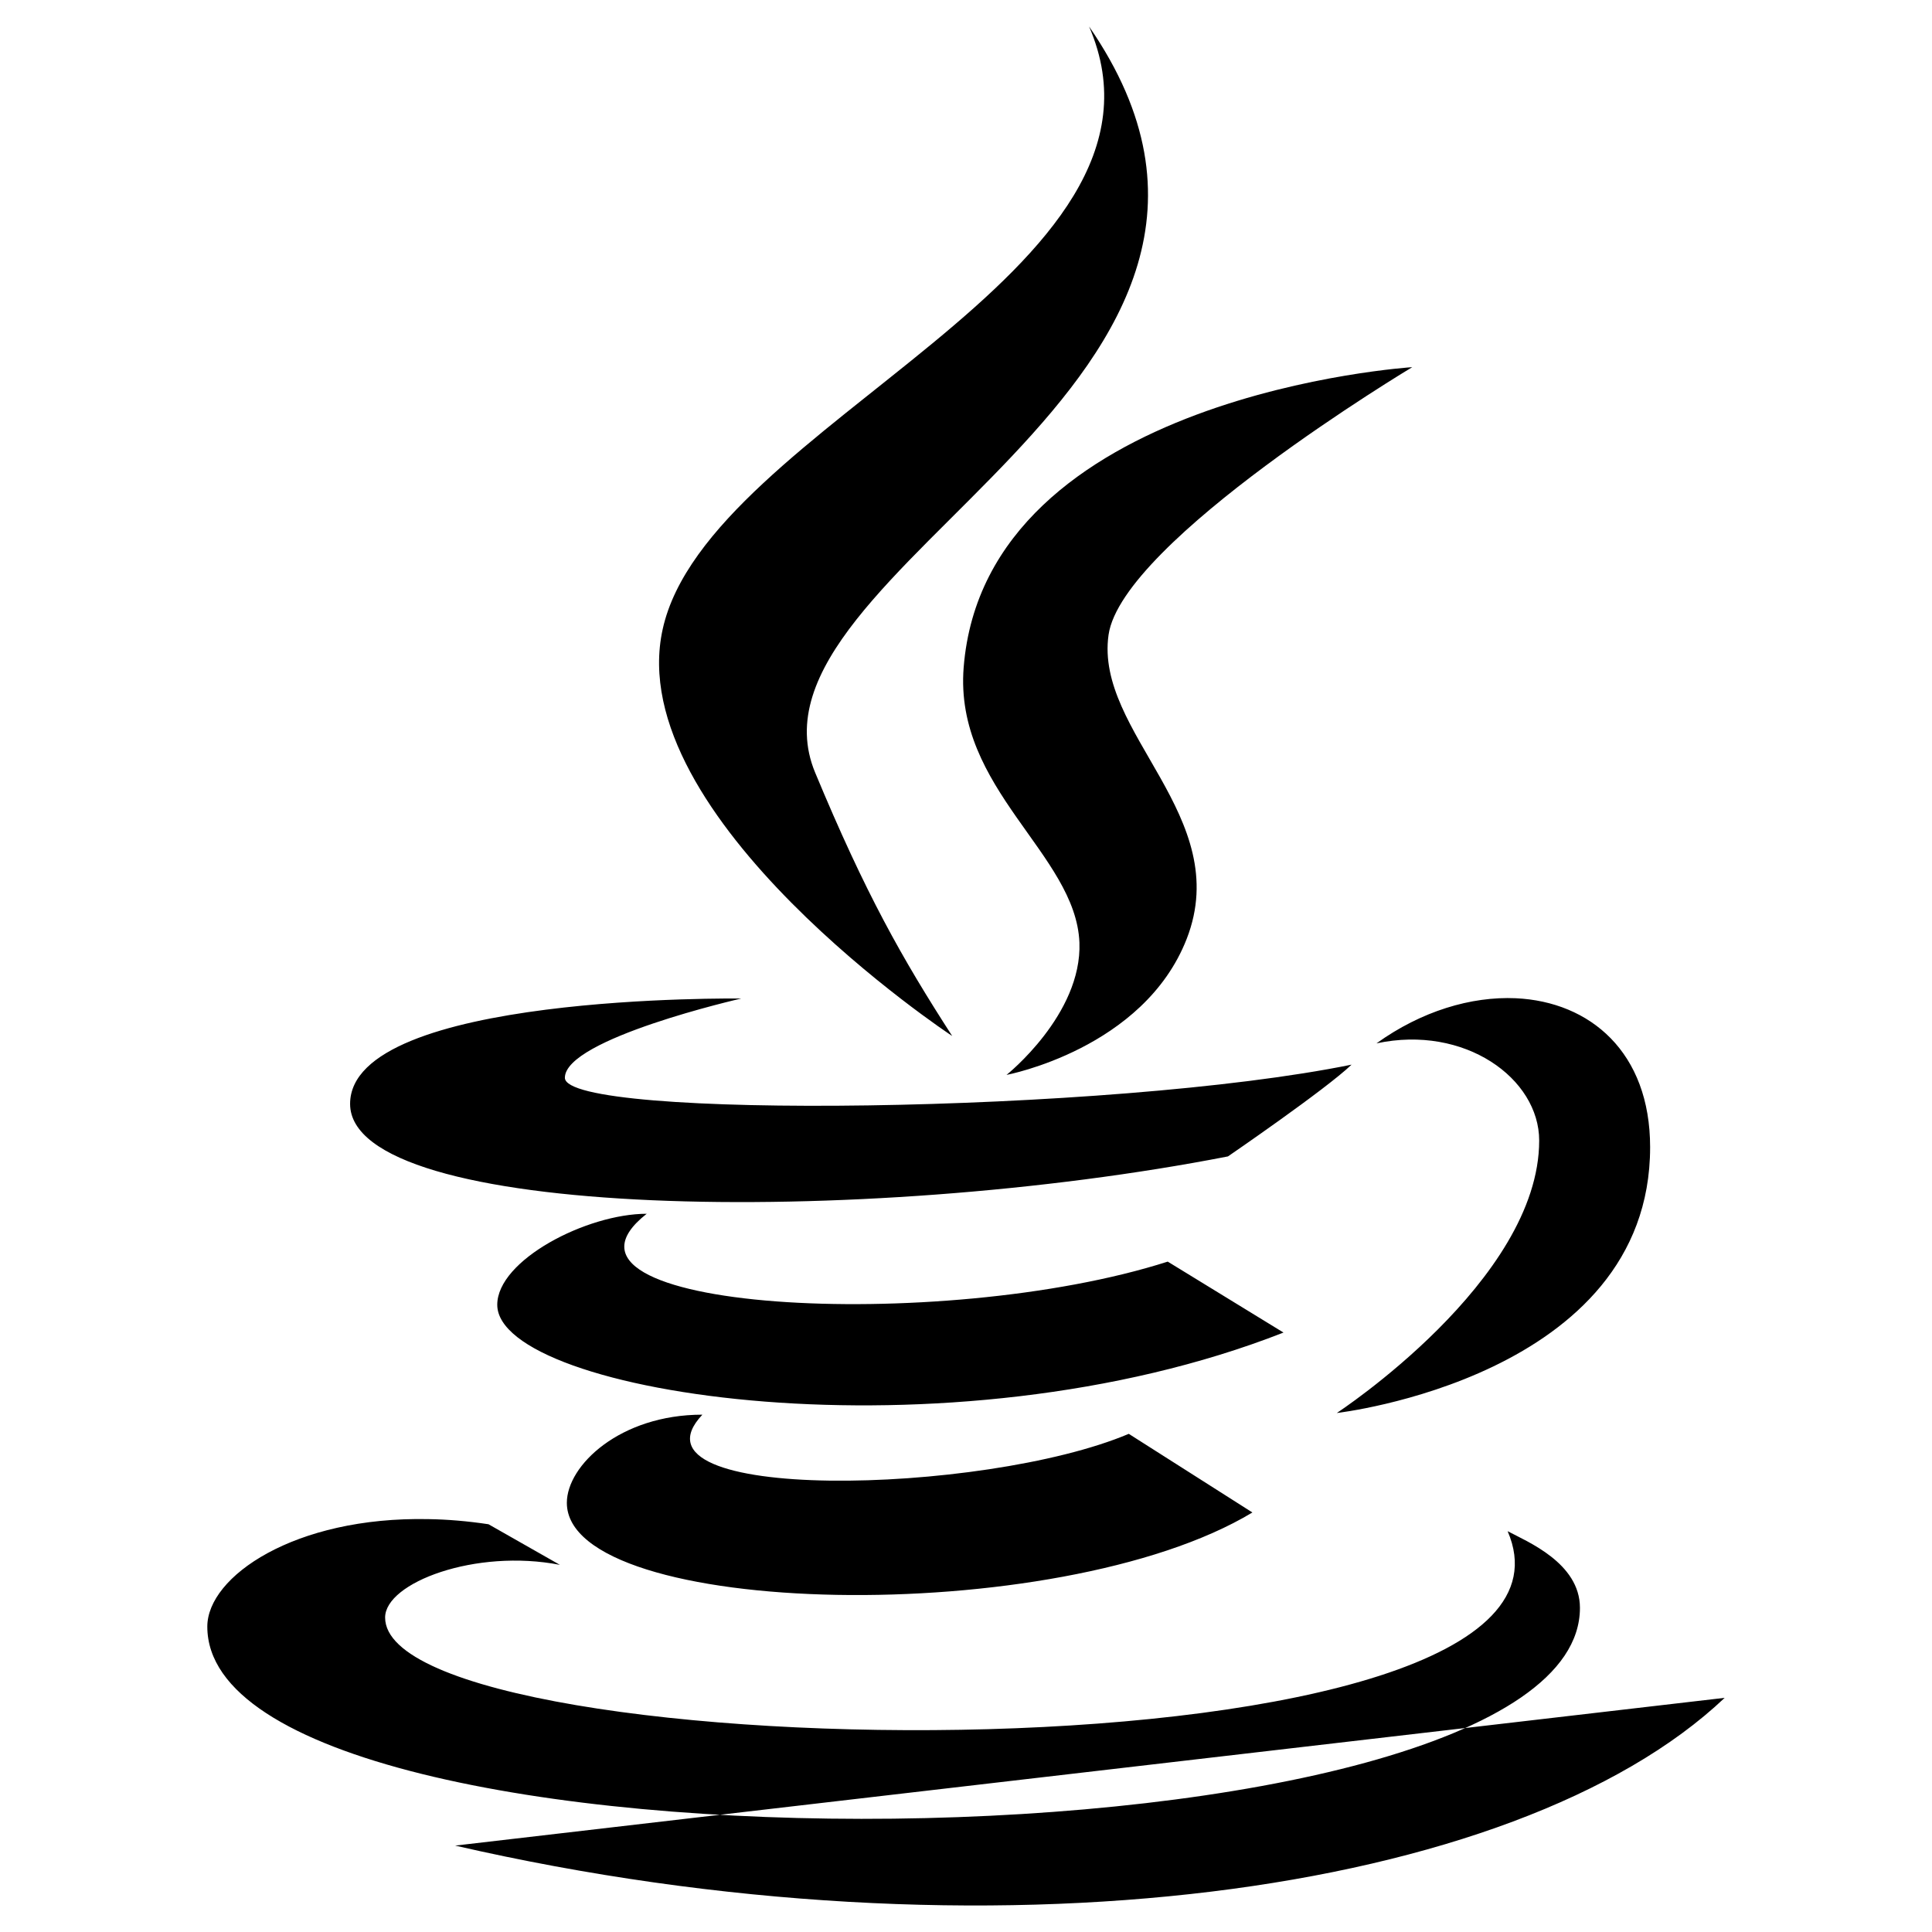
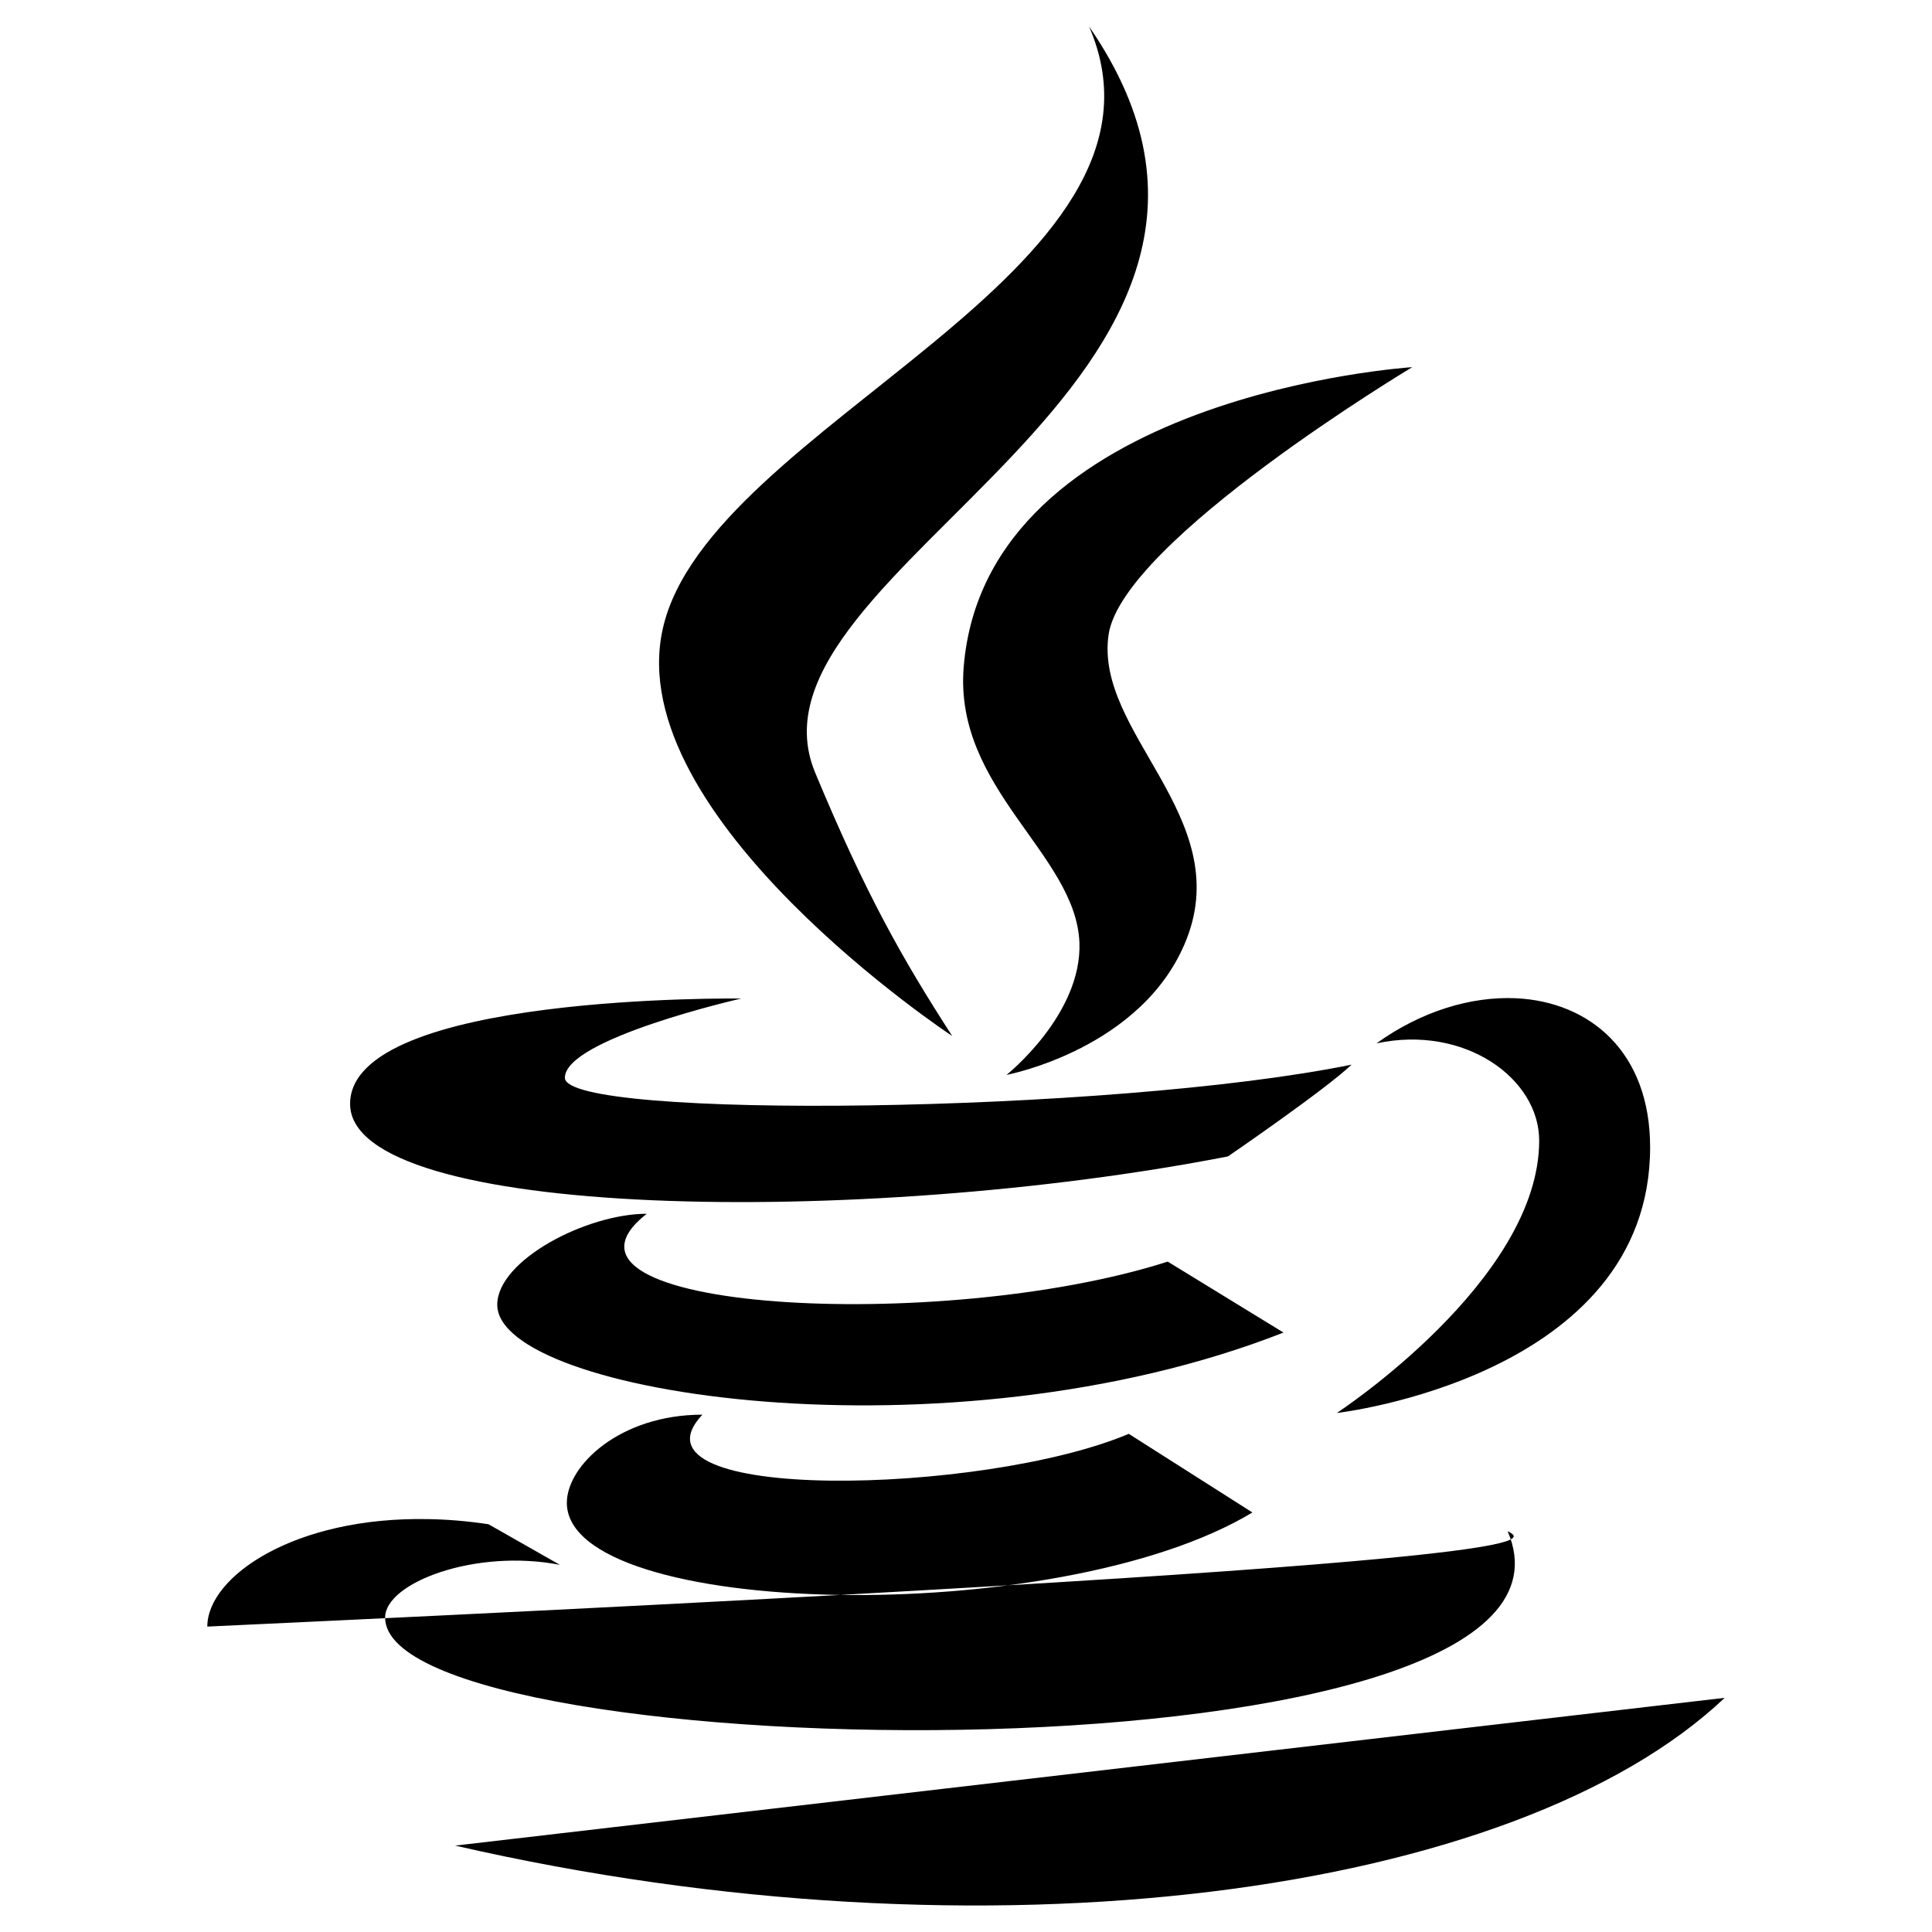
<svg xmlns="http://www.w3.org/2000/svg" viewBox="5662 5237 200 200" data-guides="{&quot;vertical&quot;:[],&quot;horizontal&quot;:[]}">
-   <path fill="url(#tSvgGradient190fdd53fbf)" stroke="none" fill-opacity="1" stroke-width="1" stroke-opacity="1" id="tSvg177f6c8b10f" title="Path 2" d="M 5774.742 5239.743 C 5785.742 5265.196 5735.273 5280.915 5730.601 5302.134C 5726.289 5321.602 5760.555 5344.243 5760.57 5344.243C 5755.367 5336.181 5751.601 5329.524 5746.383 5316.977C 5737.555 5295.759 5800.117 5276.571 5774.742 5239.743ZM 5808.195 5275.009 C 5808.195 5275.009 5764.008 5277.806 5761.758 5306.087C 5760.758 5318.681 5773.367 5325.399 5773.742 5334.571C 5774.023 5342.04 5766.195 5348.274 5766.195 5348.274C 5766.195 5348.274 5780.398 5345.602 5784.851 5334.181C 5789.773 5321.509 5775.305 5312.852 5776.758 5302.712C 5778.164 5293.009 5808.195 5275.009 5808.195 5275.009ZM 5818.914 5340.337 C 5814.289 5340.134 5809.148 5341.665 5804.492 5345.009C 5813.617 5343.056 5821.336 5348.634 5821.336 5355.071C 5821.336 5369.571 5800.383 5383.274 5800.383 5383.274C 5800.383 5383.274 5832.82 5379.571 5832.82 5355.759C 5832.82 5345.915 5826.601 5340.696 5818.914 5340.337ZM 5738.726 5340.368 C 5738.726 5340.368 5698.242 5339.821 5698.242 5351.274C 5698.242 5363.243 5751.258 5364.087 5789.117 5356.712C 5789.117 5356.712 5799.226 5349.79 5801.914 5347.212C 5777.101 5352.274 5720.476 5352.946 5720.476 5348.571C 5720.476 5344.524 5738.726 5340.368 5738.726 5340.368ZM 5728.945 5362.649 C 5722.742 5362.649 5713.476 5367.446 5713.476 5372.071C 5713.476 5381.368 5760.242 5388.54 5794.867 5374.946C 5790.872 5372.498 5786.877 5370.05 5782.883 5367.602C 5759.414 5375.118 5716.148 5372.712 5728.945 5362.649ZM 5734.711 5383.446 C 5726.195 5383.446 5720.68 5388.696 5720.68 5392.571C 5720.68 5404.509 5771.508 5405.712 5791.648 5393.571C 5787.383 5390.858 5783.117 5388.144 5778.851 5385.431C 5763.805 5391.79 5726.023 5392.649 5734.711 5383.446ZM 5706.351 5394.259 C 5692.476 5393.977 5683.461 5400.212 5683.461 5405.384C 5683.445 5432.884 5825.555 5431.556 5825.555 5403.446C 5825.555 5398.79 5820.055 5396.571 5818.07 5395.509C 5829.68 5422.384 5701.867 5420.306 5701.867 5404.446C 5701.867 5400.837 5711.242 5397.29 5719.961 5398.993C 5717.497 5397.592 5715.034 5396.191 5712.57 5394.79C 5710.398 5394.462 5708.32 5394.29 5706.351 5394.259ZM 5840.539 5412.759 C 5818.93 5433.227 5764.18 5440.696 5709.117 5428.056" />
+   <path fill="url(#tSvgGradient190fdd53fbf)" stroke="none" fill-opacity="1" stroke-width="1" stroke-opacity="1" id="tSvg177f6c8b10f" title="Path 2" d="M 5774.742 5239.743 C 5785.742 5265.196 5735.273 5280.915 5730.601 5302.134C 5726.289 5321.602 5760.555 5344.243 5760.57 5344.243C 5755.367 5336.181 5751.601 5329.524 5746.383 5316.977C 5737.555 5295.759 5800.117 5276.571 5774.742 5239.743ZM 5808.195 5275.009 C 5808.195 5275.009 5764.008 5277.806 5761.758 5306.087C 5760.758 5318.681 5773.367 5325.399 5773.742 5334.571C 5774.023 5342.04 5766.195 5348.274 5766.195 5348.274C 5766.195 5348.274 5780.398 5345.602 5784.851 5334.181C 5789.773 5321.509 5775.305 5312.852 5776.758 5302.712C 5778.164 5293.009 5808.195 5275.009 5808.195 5275.009ZM 5818.914 5340.337 C 5814.289 5340.134 5809.148 5341.665 5804.492 5345.009C 5813.617 5343.056 5821.336 5348.634 5821.336 5355.071C 5821.336 5369.571 5800.383 5383.274 5800.383 5383.274C 5800.383 5383.274 5832.82 5379.571 5832.82 5355.759C 5832.82 5345.915 5826.601 5340.696 5818.914 5340.337ZM 5738.726 5340.368 C 5738.726 5340.368 5698.242 5339.821 5698.242 5351.274C 5698.242 5363.243 5751.258 5364.087 5789.117 5356.712C 5789.117 5356.712 5799.226 5349.79 5801.914 5347.212C 5777.101 5352.274 5720.476 5352.946 5720.476 5348.571C 5720.476 5344.524 5738.726 5340.368 5738.726 5340.368ZM 5728.945 5362.649 C 5722.742 5362.649 5713.476 5367.446 5713.476 5372.071C 5713.476 5381.368 5760.242 5388.54 5794.867 5374.946C 5790.872 5372.498 5786.877 5370.05 5782.883 5367.602C 5759.414 5375.118 5716.148 5372.712 5728.945 5362.649ZM 5734.711 5383.446 C 5726.195 5383.446 5720.68 5388.696 5720.68 5392.571C 5720.68 5404.509 5771.508 5405.712 5791.648 5393.571C 5787.383 5390.858 5783.117 5388.144 5778.851 5385.431C 5763.805 5391.79 5726.023 5392.649 5734.711 5383.446ZM 5706.351 5394.259 C 5692.476 5393.977 5683.461 5400.212 5683.461 5405.384C 5825.555 5398.79 5820.055 5396.571 5818.07 5395.509C 5829.68 5422.384 5701.867 5420.306 5701.867 5404.446C 5701.867 5400.837 5711.242 5397.29 5719.961 5398.993C 5717.497 5397.592 5715.034 5396.191 5712.57 5394.79C 5710.398 5394.462 5708.32 5394.29 5706.351 5394.259ZM 5840.539 5412.759 C 5818.93 5433.227 5764.18 5440.696 5709.117 5428.056" />
  <defs>
    <linearGradient id="tSvgGradient190fdd53fbf" x1="5701.485" x2="5822.515" y1="5275.006" y2="5398.994" gradientUnits="userSpaceOnUse" gradientTransform="">
      <stop offset="0.00" stop-color="hsl(187.884,78.21%,69.41%)" stop-opacity="1.00" />
      <stop offset="1.00" stop-color="hsl(185.724,66.02%,40.39%)" stop-opacity="1.00" />
    </linearGradient>
  </defs>
</svg>